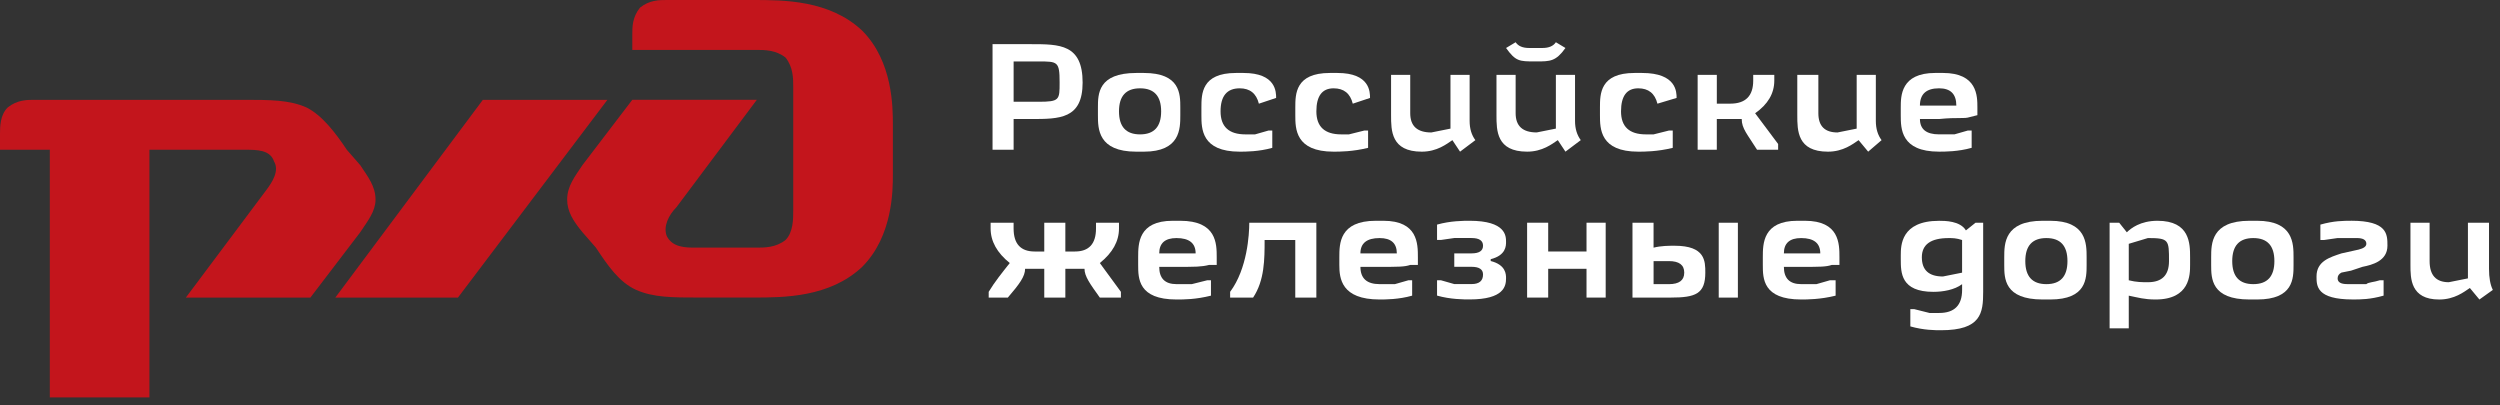
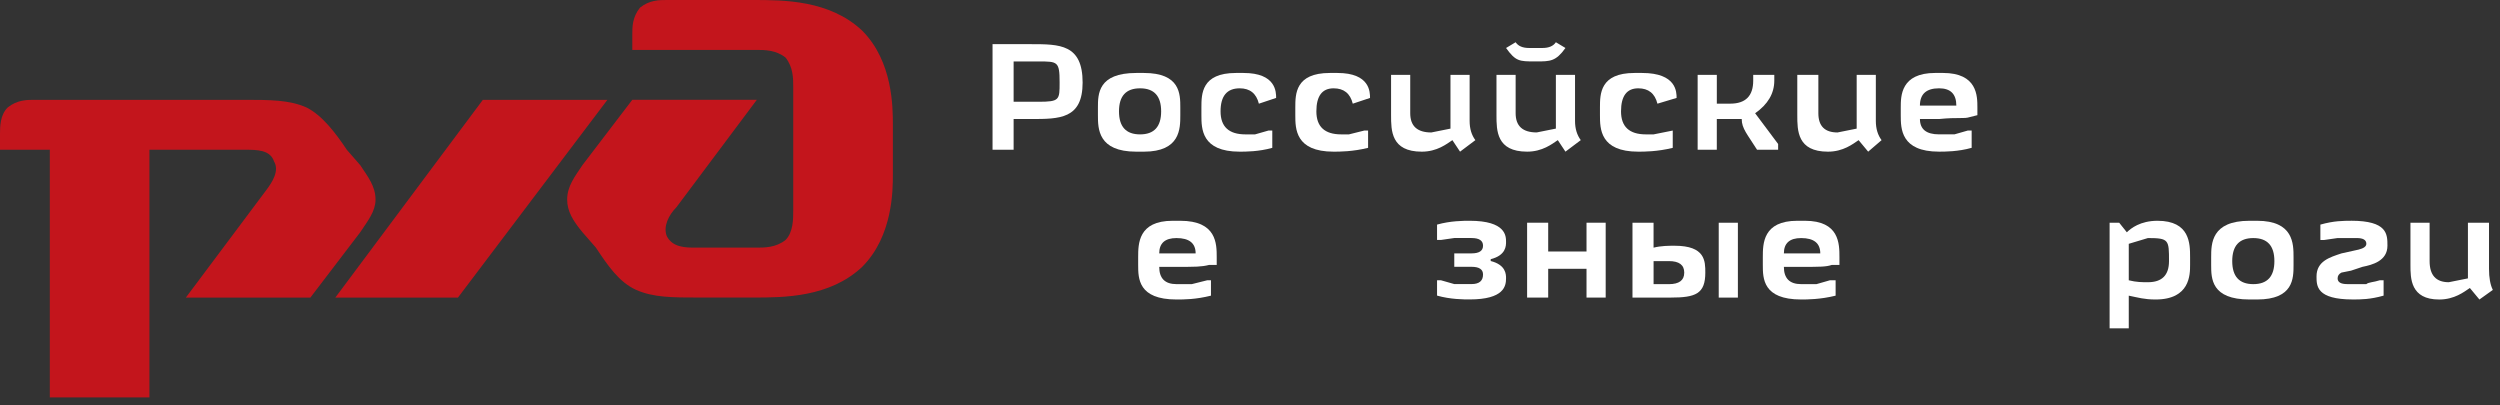
<svg xmlns="http://www.w3.org/2000/svg" width="259" height="42" viewBox="0 0 259 42" fill="none">
  <rect x="0" y="0" width="259" height="42" fill="#333333" stroke="none" />
  <g clip-path="url(#clip0_660_25)">
    <path d="M65.507 3.58V5.171H78.409C79.202 5.171 80.394 5.171 81.386 5.966C82.179 6.96 82.179 8.154 82.179 8.949V21.876C82.179 22.671 82.179 24.065 81.386 24.859C80.394 25.654 79.202 25.654 78.409 25.654H72.056C71.064 25.654 69.675 25.654 69.079 24.46C68.683 23.466 69.279 22.272 70.072 21.477L78.409 10.338H65.507L60.346 17.101C59.553 18.294 58.758 19.289 58.758 20.68C58.758 21.874 59.353 22.869 60.346 24.063L61.734 25.654C62.926 27.445 64.116 29.234 65.903 30.03C67.691 30.827 69.675 30.825 72.453 30.825H78.011C81.187 30.825 85.951 30.825 89.325 27.642C92.501 24.46 92.501 19.686 92.501 18.095V12.924C92.501 11.133 92.501 6.361 89.325 3.178C85.953 0 81.189 0 78.013 0H69.079C68.287 0 67.292 0 66.3 0.795C65.507 1.789 65.507 2.783 65.507 3.58Z" fill="#C3151C" />
    <path d="M50.024 10.343H62.926L47.443 30.83H34.738L50.024 10.343Z" fill="#C3151C" />
    <path d="M-0 13.923C-0 13.128 -0 11.934 0.793 11.137C1.785 10.343 2.778 10.343 3.573 10.343H25.209C27.989 10.343 29.974 10.343 31.759 11.137C33.347 11.932 34.736 13.723 35.928 15.514L37.316 17.105C38.109 18.299 38.905 19.294 38.905 20.685C38.905 21.879 38.111 22.873 37.316 24.067L32.155 30.83H19.253L27.59 19.691C28.186 18.896 28.979 17.702 28.383 16.708C27.987 15.514 26.596 15.514 25.406 15.514H15.481V41.172H5.161V15.514H-0V13.923Z" fill="#C3151C" />
-     <path d="M104.613 27.25C103.82 28.244 103.025 29.238 102.429 30.233V30.829H104.413C105.605 29.438 106.201 28.641 106.201 27.847H108.186V30.829H110.37V27.847H112.354C112.354 28.641 112.95 29.438 113.942 30.829H116.126V30.233L113.942 27.25C115.266 26.189 115.927 24.995 115.927 23.67V23.073H113.546V23.67C113.546 25.26 112.818 26.056 111.362 26.056H110.37V23.073H108.186V26.056H107.193C105.737 26.056 105.009 25.26 105.009 23.67V23.073H102.628V23.67C102.628 24.995 103.29 26.189 104.613 27.25Z" fill="white" />
    <path d="M120.096 26.255C120.096 25.194 120.692 24.664 121.883 24.664C123.206 24.664 123.868 25.194 123.868 26.255H120.096ZM120.096 27.647H121.883C123.868 27.647 124.464 27.647 125.259 27.447H126.052V26.653C126.052 25.261 126.052 22.873 122.28 22.873H121.487C117.914 22.873 117.914 25.259 117.914 26.653V27.447C117.914 28.839 117.914 31.027 121.883 31.027C122.676 31.027 123.868 31.027 125.456 30.63V29.038H125.06L123.471 29.436H121.883C120.692 29.436 120.096 28.839 120.096 27.645V27.647Z" fill="white" />
-     <path d="M129.425 23.073C129.425 24.267 129.226 27.847 127.441 30.233V30.829H129.822C131.013 29.038 131.013 26.852 131.013 24.862H134.19V30.829H136.374V23.073H129.425Z" fill="white" />
-     <path d="M140.939 26.255C140.939 25.194 141.601 24.664 142.924 24.664C144.115 24.664 144.711 25.194 144.711 26.255H140.939ZM140.939 27.647H142.924C144.908 27.647 145.504 27.647 146.1 27.447H146.893V26.653C146.893 25.261 146.893 22.873 143.32 22.873H142.527C138.755 22.873 138.755 25.259 138.755 26.653V27.447C138.755 28.839 138.954 31.027 142.924 31.027C143.52 31.027 144.908 31.027 146.299 30.63V29.038H145.903L144.514 29.436H142.926C141.603 29.436 140.941 28.839 140.941 27.645L140.939 27.647Z" fill="white" />
    <path d="M154.437 27.05V26.851C156.026 26.453 156.026 25.459 156.026 25.06C156.026 24.463 156.026 22.872 152.253 22.872C151.658 22.872 150.269 22.872 148.878 23.269V24.86H149.274L150.663 24.66H152.451C153.245 24.66 153.642 24.925 153.642 25.455C153.642 25.985 153.245 26.25 152.451 26.25H150.663V27.641H152.451C153.245 27.641 153.642 27.906 153.642 28.436C153.642 29.099 153.245 29.43 152.451 29.43H150.663L149.274 29.033H148.878V30.624C150.267 31.021 151.658 31.021 152.253 31.021C155.826 31.021 156.026 29.63 156.026 28.833C156.026 28.436 156.026 27.442 154.437 27.042V27.05Z" fill="white" />
    <path d="M164.363 23.073V26.056H160.393V23.073H158.209V30.829H160.393V27.847H164.363V30.829H166.349V23.073H164.363Z" fill="white" />
    <path d="M172.899 27.05C173.958 27.05 174.488 27.448 174.488 28.244C174.488 29.04 173.958 29.438 172.899 29.438H171.311V27.052H172.899V27.05ZM180.045 23.073H178.06V30.829H180.045V23.073ZM173.097 30.829C175.677 30.829 176.67 30.432 176.67 28.244C176.67 27.05 176.67 25.459 173.493 25.459C172.897 25.459 172.104 25.459 171.309 25.658V23.073H169.125V30.829H173.095H173.097Z" fill="white" />
    <path d="M184.81 26.255C184.81 25.194 185.405 24.664 186.597 24.664C187.92 24.664 188.582 25.194 188.582 26.255H184.81ZM184.81 27.647H186.597C188.582 27.647 189.178 27.647 189.773 27.447H190.566V26.653C190.566 25.261 190.566 22.873 186.994 22.873H186.201C182.628 22.873 182.628 25.259 182.628 26.653V27.447C182.628 28.839 182.628 31.027 186.597 31.027C187.193 31.027 188.582 31.027 190.17 30.63V29.038H189.574L188.185 29.436H186.597C185.405 29.436 184.81 28.839 184.81 27.645V27.647Z" fill="white" />
-     <path d="M199.103 26.653C199.103 25.328 200.03 24.665 201.883 24.665C202.279 24.665 202.676 24.665 203.272 24.865V28.247L201.287 28.644C199.831 28.644 199.103 27.981 199.103 26.655V26.653ZM197.911 32.024V33.815C199.3 34.212 200.492 34.212 201.088 34.212C205.256 34.212 205.456 32.422 205.456 30.235V23.076H204.663L203.67 23.87C203.074 22.876 201.486 22.876 200.89 22.876C196.921 22.876 196.921 25.462 196.921 26.456V26.853C196.921 28.245 196.921 30.235 200.297 30.235C201.289 30.235 202.481 30.036 203.274 29.441V30.038C203.274 31.628 202.48 32.424 200.893 32.424H199.9L198.312 32.026H197.916L197.911 32.024Z" fill="white" />
-     <path d="M211.609 22.873C207.64 22.873 207.64 25.259 207.64 26.653V27.447C207.64 28.839 207.64 31.027 211.609 31.027H212.402C216.174 31.027 216.174 28.839 216.174 27.447V26.653C216.174 25.261 216.174 22.873 212.402 22.873H211.609ZM212.005 24.664C213.461 24.664 214.189 25.459 214.189 27.05C214.189 28.64 213.461 29.436 212.005 29.436C210.549 29.436 209.821 28.64 209.821 27.05C209.821 25.459 210.549 24.664 212.005 24.664Z" fill="white" />
    <path d="M224.709 27.05C224.709 28.509 223.981 29.238 222.525 29.238C221.929 29.238 221.333 29.238 220.54 29.038V25.259L222.525 24.662C224.709 24.662 224.709 24.862 224.709 27.048V27.05ZM218.555 23.073V34.012H220.54V30.63C221.532 30.829 222.128 31.027 223.32 31.027C226.893 31.027 226.893 28.442 226.893 27.447V26.653C226.893 25.261 226.893 22.873 223.517 22.873C221.73 22.873 220.737 23.668 220.341 24.067L219.548 23.073H218.555Z" fill="white" />
    <path d="M233.046 22.873C229.077 22.873 229.077 25.259 229.077 26.653V27.447C229.077 28.839 229.077 31.027 233.046 31.027H233.839C237.611 31.027 237.611 28.839 237.611 27.447V26.653C237.611 25.261 237.611 22.873 233.839 22.873H233.046ZM233.443 24.664C234.899 24.664 235.627 25.459 235.627 27.05C235.627 28.64 234.899 29.436 233.443 29.436C231.987 29.436 231.259 28.64 231.259 27.05C231.259 25.459 231.987 24.664 233.443 24.664Z" fill="white" />
    <path d="M243.567 22.873C242.774 22.873 241.78 22.873 240.391 23.27V24.861H240.788L242.176 24.662H244.161C244.823 24.662 245.153 24.861 245.153 25.259C245.153 25.524 244.889 25.723 244.36 25.856L242.573 26.253C241.381 26.65 239.992 27.048 239.992 28.639C239.992 29.633 239.992 31.025 243.765 31.025C244.558 31.025 245.552 31.025 246.941 30.627V29.036H246.544C245.949 29.236 245.353 29.236 245.155 29.433H243.171C242.509 29.433 242.178 29.235 242.178 28.837C242.178 28.572 242.311 28.373 242.575 28.239L243.567 28.04L244.759 27.642C245.751 27.443 247.339 27.046 247.339 25.454C247.339 24.26 247.339 22.869 243.567 22.869V22.873Z" fill="white" />
    <path d="M256.868 31.029L258.257 30.035C257.993 29.505 257.861 28.776 257.861 27.847V23.073H255.677V28.841L253.692 29.238C252.369 29.238 251.707 28.509 251.707 27.05V23.073H249.723V27.449C249.723 28.841 249.723 31.029 252.7 31.029C254.288 31.029 255.28 30.235 255.876 29.835L256.868 31.029Z" fill="white" />
    <path d="M102.827 4.575V15.514H105.011V12.331H106.799C109.776 12.331 112.159 12.331 112.159 8.552C112.159 4.575 109.778 4.575 106.799 4.575H102.829H102.827ZM105.011 10.543V6.366H107.592C109.577 6.366 109.776 6.366 109.776 8.554C109.776 10.345 109.776 10.543 107.592 10.543H105.011Z" fill="white" />
    <path d="M117.715 7.559C113.745 7.559 113.745 9.747 113.745 11.139V11.934C113.745 13.325 113.745 15.713 117.715 15.713H118.508C122.28 15.713 122.28 13.327 122.28 11.934V11.139C122.28 9.747 122.28 7.559 118.508 7.559H117.715ZM118.111 9.15C119.567 9.15 120.295 9.946 120.295 11.536C120.295 13.127 119.567 13.922 118.111 13.922C116.655 13.922 115.927 13.127 115.927 11.536C115.927 9.946 116.655 9.15 118.111 9.15Z" fill="white" />
    <path d="M128.433 15.713C129.029 15.713 130.418 15.713 131.809 15.316V13.525H131.412L130.023 13.922H129.031C127.311 13.922 126.45 13.127 126.45 11.536C126.45 9.946 127.112 9.15 128.435 9.15C129.494 9.15 130.156 9.681 130.42 10.742L132.207 10.145C132.207 9.548 132.207 7.559 128.832 7.559H128.039C124.466 7.559 124.466 9.747 124.466 11.139V11.934C124.466 13.325 124.466 15.713 128.435 15.713H128.433Z" fill="white" />
    <path d="M138.161 15.713C138.757 15.713 140.146 15.713 141.734 15.316V13.525H141.338L139.749 13.922H138.956C137.236 13.922 136.376 13.127 136.376 11.536C136.376 9.946 136.972 9.15 138.163 9.15C139.222 9.15 139.884 9.681 140.148 10.742L141.935 10.145C141.935 9.548 141.935 7.559 138.56 7.559H137.767C134.194 7.559 134.194 9.747 134.194 11.139V11.934C134.194 13.325 134.194 15.713 138.163 15.713H138.161Z" fill="white" />
    <path d="M151.261 15.713L152.849 14.519C152.452 13.989 152.253 13.327 152.253 12.531V7.757H150.269V13.325L148.284 13.723C146.828 13.723 146.1 13.06 146.1 11.734V7.757H144.115V11.934C144.115 13.525 144.115 15.713 147.292 15.713C148.88 15.713 149.872 14.919 150.468 14.519L151.261 15.713Z" fill="white" />
    <path d="M158.409 4.971C157.747 4.971 157.284 4.772 157.02 4.375L156.028 4.971C157.02 6.363 157.417 6.363 159.005 6.363H159.204C160.593 6.363 161.189 6.363 162.181 4.971L161.189 4.375C160.924 4.772 160.461 4.971 159.8 4.971H158.411H158.409ZM162.181 15.711L163.769 14.517C163.372 13.987 163.173 13.325 163.173 12.528V7.755H161.189V13.323L159.204 13.72C157.748 13.72 157.02 13.058 157.02 11.732V7.755H155.035V11.931C155.035 13.523 155.035 15.711 158.212 15.711C159.8 15.711 160.792 14.916 161.388 14.517L162.181 15.711Z" fill="white" />
-     <path d="M169.723 15.713C170.319 15.713 171.708 15.713 173.296 15.316V13.525H172.899L171.311 13.922H170.518C168.798 13.922 167.938 13.127 167.938 11.536C167.938 9.946 168.534 9.15 169.725 9.15C170.784 9.15 171.446 9.681 171.71 10.742L173.695 10.145C173.695 9.548 173.695 7.559 170.122 7.559H169.329C165.756 7.559 165.756 9.747 165.756 11.139V11.934C165.756 13.325 165.756 15.713 169.725 15.713H169.723Z" fill="white" />
+     <path d="M169.723 15.713C170.319 15.713 171.708 15.713 173.296 15.316V13.525L171.311 13.922H170.518C168.798 13.922 167.938 13.127 167.938 11.536C167.938 9.946 168.534 9.15 169.725 9.15C170.784 9.15 171.446 9.681 171.71 10.742L173.695 10.145C173.695 9.548 173.695 7.559 170.122 7.559H169.329C165.756 7.559 165.756 9.747 165.756 11.139V11.934C165.756 13.325 165.756 15.713 169.725 15.713H169.723Z" fill="white" />
    <path d="M175.876 7.757V15.514H177.861V12.331H180.442C180.442 13.325 181.037 13.922 182.03 15.514H184.214V14.917L181.832 11.734C183.156 10.806 183.817 9.679 183.817 8.352V7.755H181.633V8.352C181.633 9.942 180.839 10.738 179.252 10.738H177.863V7.755H175.878L175.876 7.757Z" fill="white" />
    <path d="M193.543 15.713L194.932 14.519C194.535 13.989 194.337 13.327 194.337 12.531V7.757H192.352V13.325L190.367 13.723C189.044 13.723 188.382 13.06 188.382 11.734V7.757H186.199V11.934C186.199 13.525 186.199 15.713 189.375 15.713C190.963 15.713 191.955 14.919 192.551 14.519L193.543 15.713Z" fill="white" />
    <path d="M198.904 10.939C198.904 9.745 199.565 9.148 200.888 9.148C202.08 9.148 202.676 9.745 202.676 10.939H198.904ZM198.904 12.331H200.888C202.873 12.131 203.469 12.331 204.065 12.131L204.858 11.932V11.137C204.858 9.943 204.858 7.557 201.285 7.557H200.492C196.919 7.557 196.919 9.943 196.919 11.137V11.932C196.919 13.323 196.919 15.711 200.888 15.711C201.484 15.711 202.873 15.711 204.264 15.314V13.523H203.867L202.479 13.92H200.89C199.567 13.92 198.906 13.39 198.906 12.329L198.904 12.331Z" fill="white" />
  </g>
  <defs>
    <clipPath id="clip0_660_25">
      <rect width="258.257" height="41.172" fill="white" />
    </clipPath>
  </defs>
</svg>